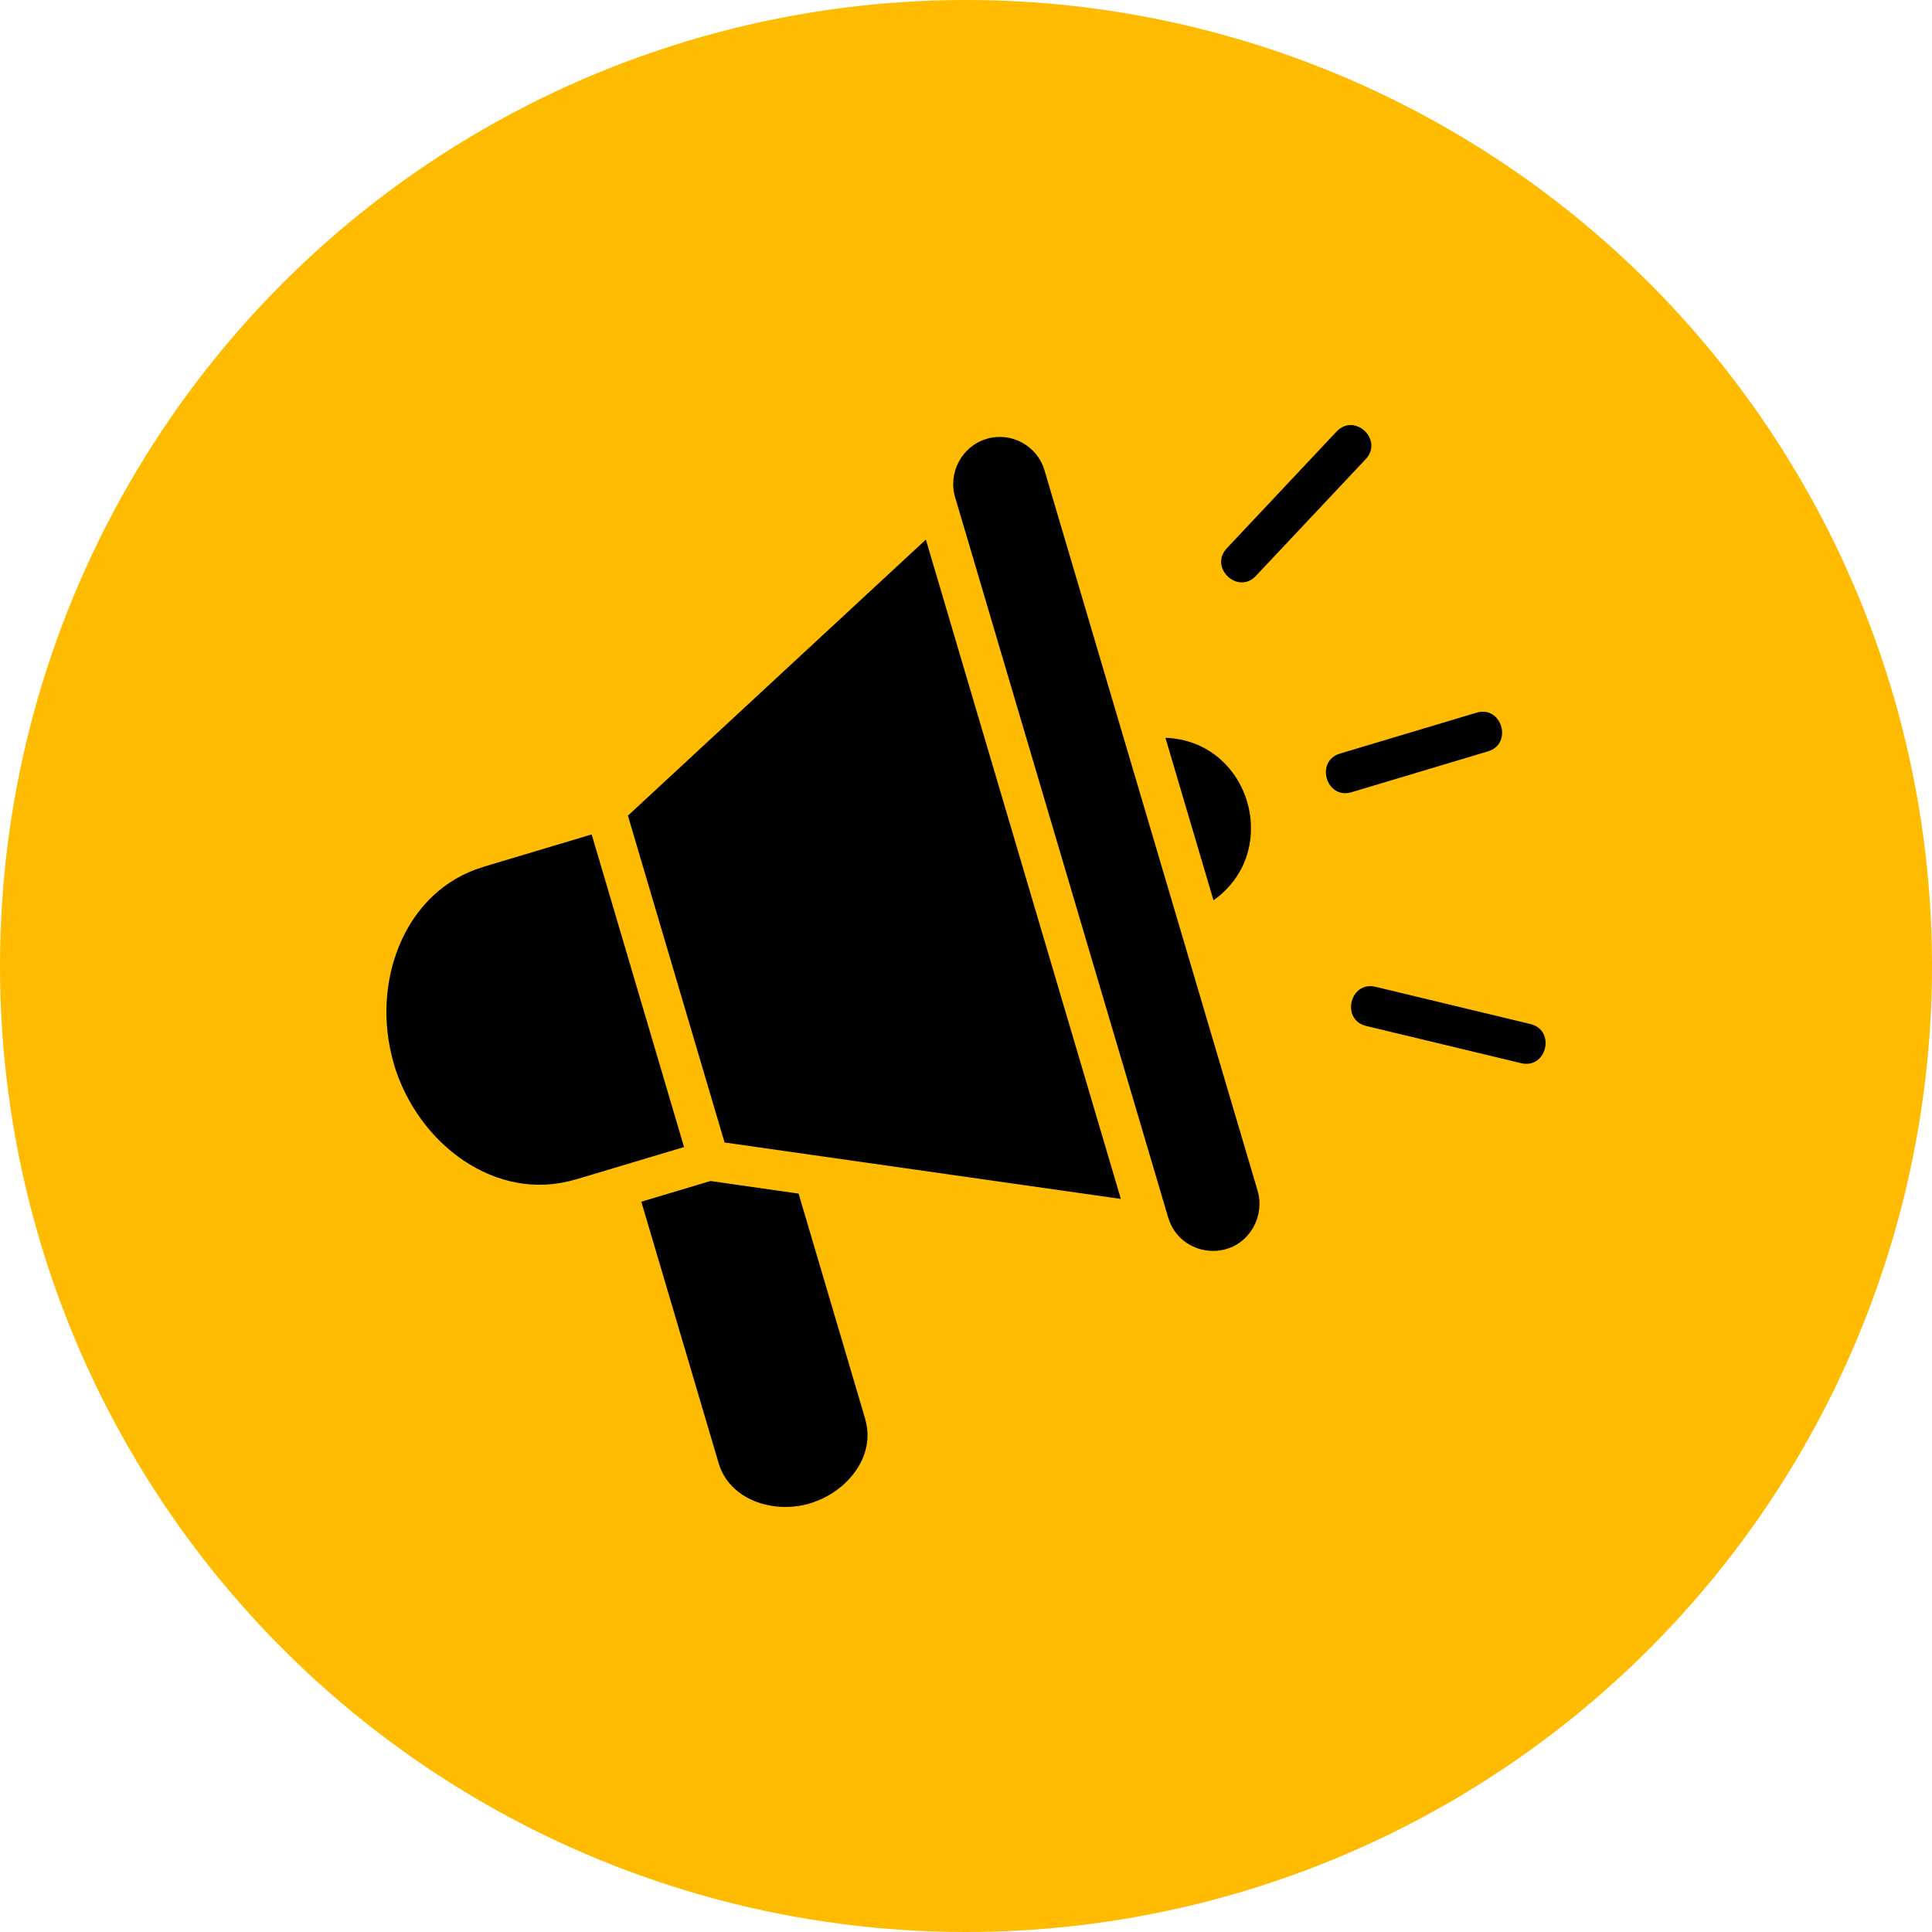
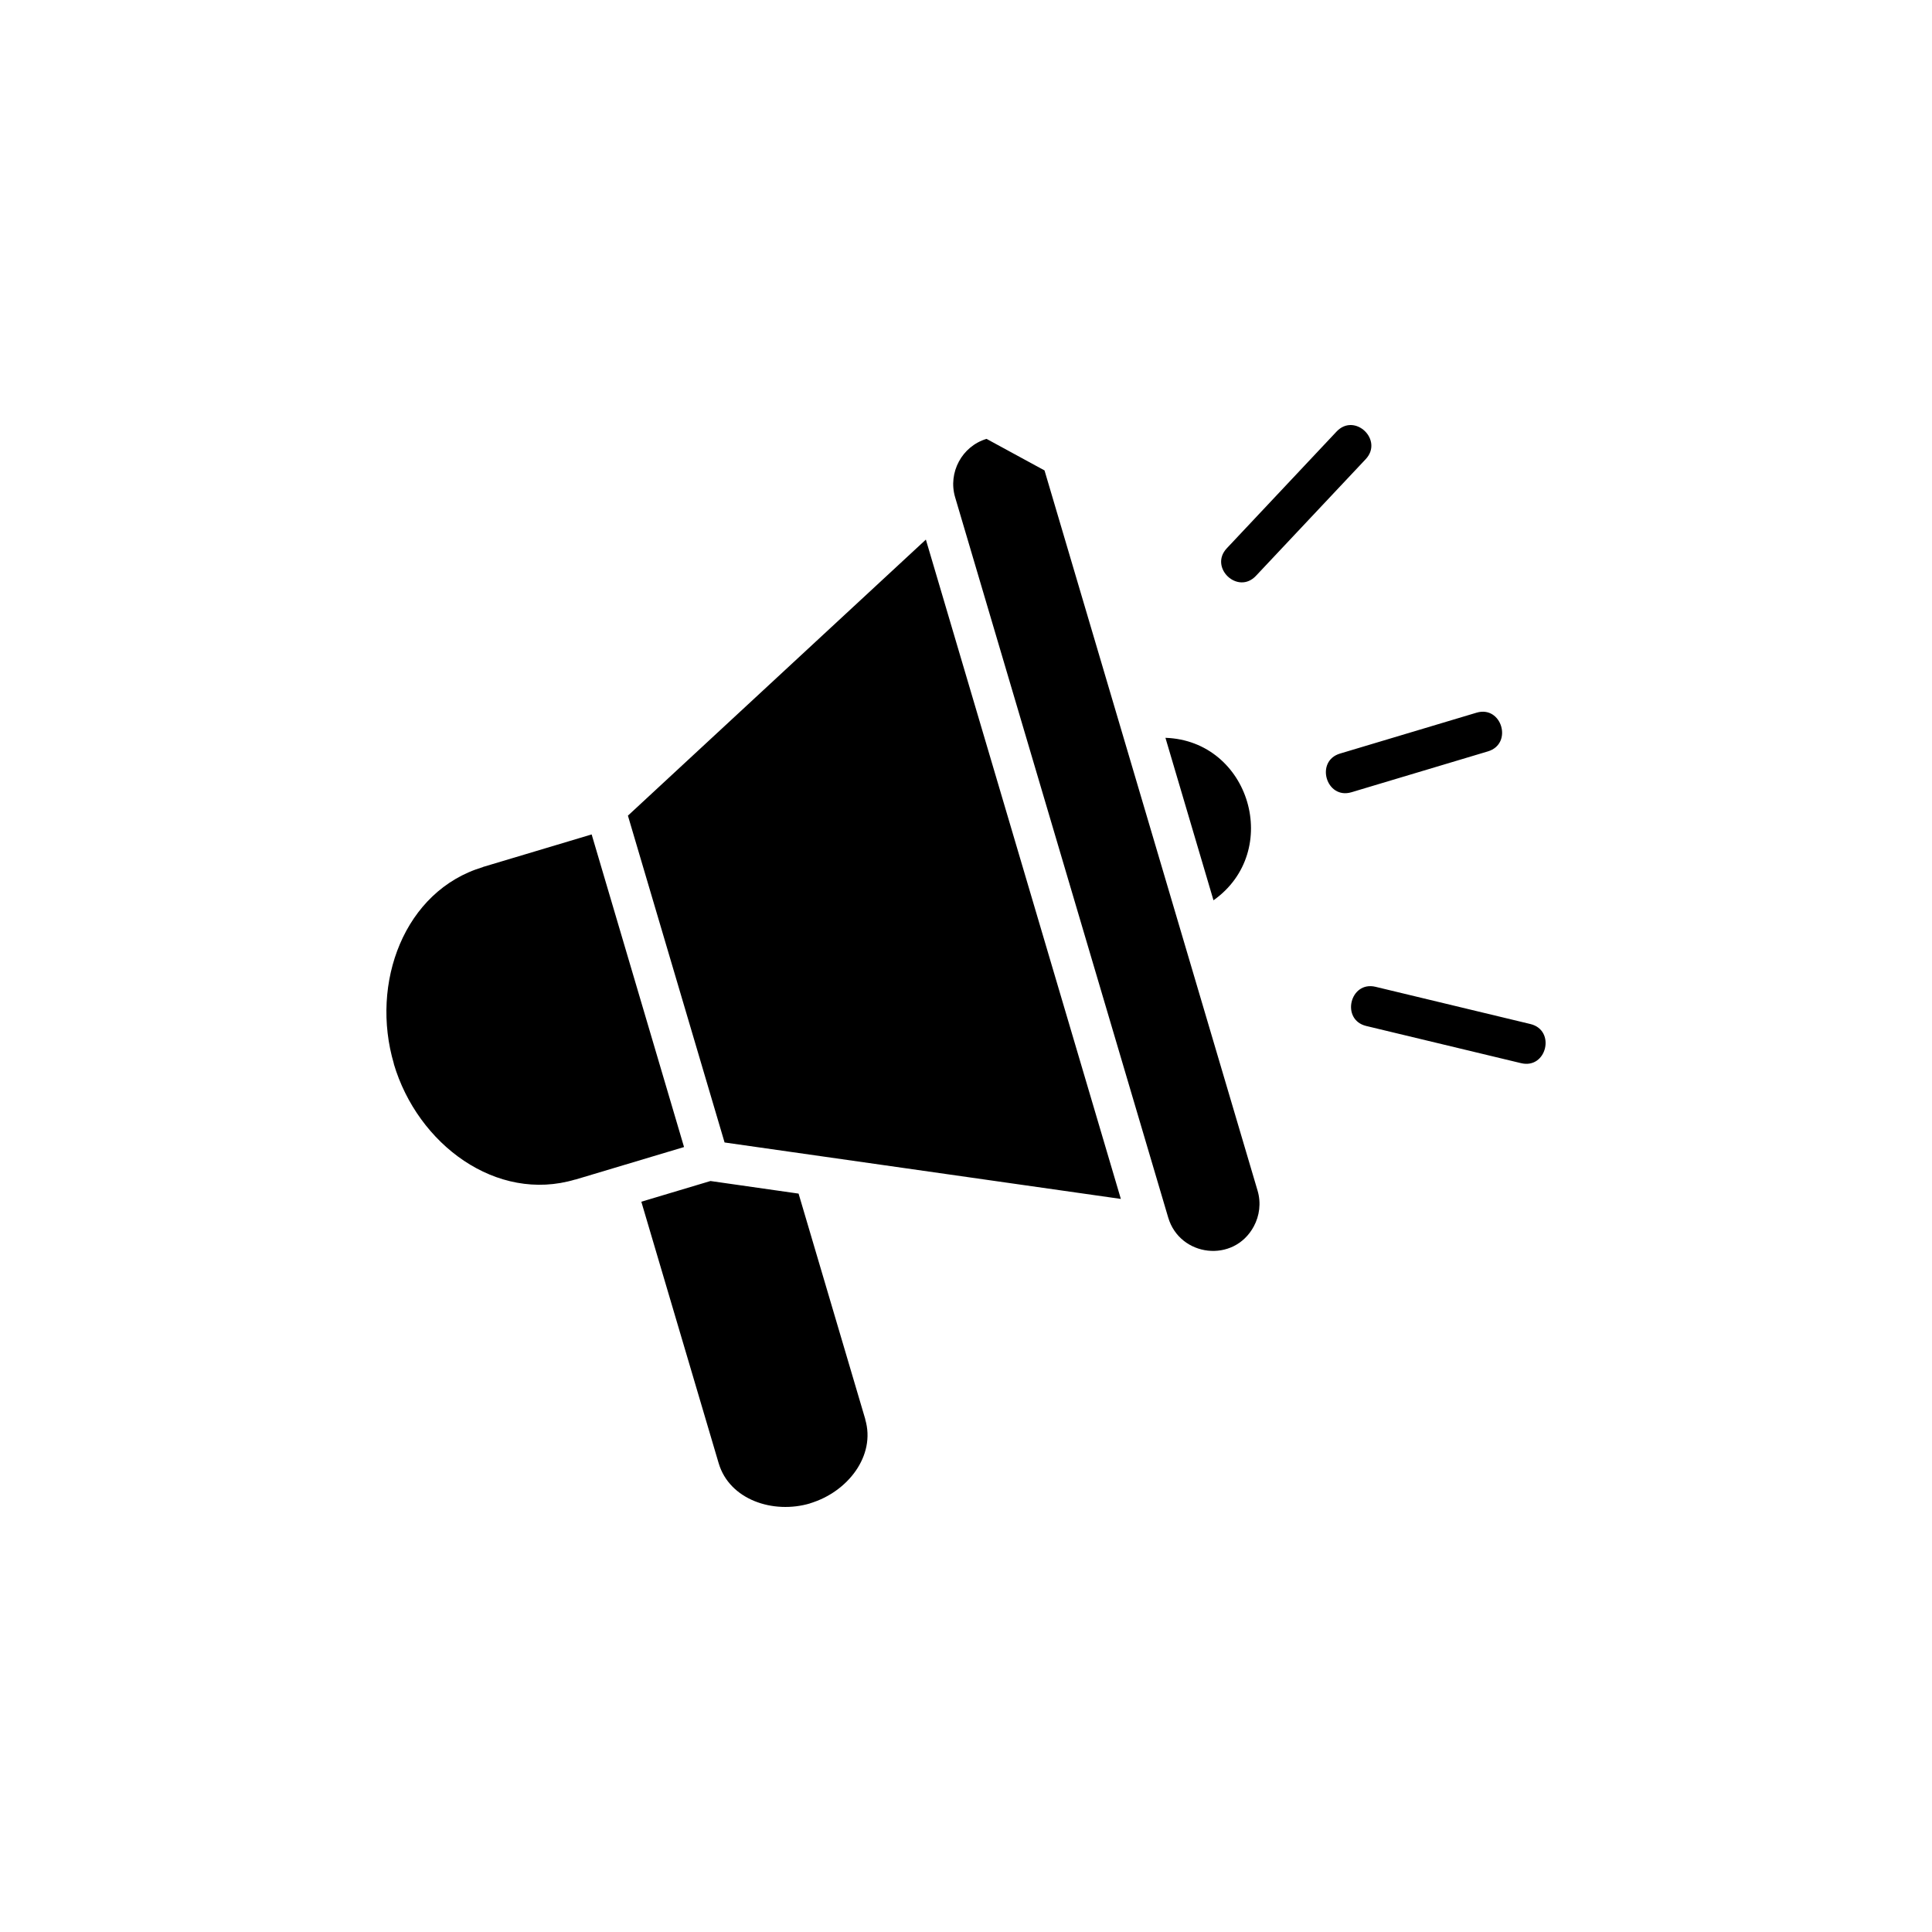
<svg xmlns="http://www.w3.org/2000/svg" width="100" height="100" viewBox="0 0 100 100" fill="none">
-   <circle cx="50" cy="50" r="50" fill="#FFBB00" />
-   <path fill-rule="evenodd" clip-rule="evenodd" d="M35.406 59.371L30.624 43.19L24.992 44.876L24.994 44.881C20.922 46.101 19.151 50.879 20.388 55.063L20.382 55.062C21.617 59.237 25.701 62.271 29.776 61.051L29.777 61.056L35.406 59.371ZM69.18 22.338C70.117 21.341 71.622 22.772 70.687 23.768L65.007 29.806C64.069 30.803 62.565 29.372 63.5 28.378L69.18 22.338ZM76.424 36.889C77.731 36.497 78.323 38.499 77.016 38.891L69.953 41.006C68.645 41.397 68.053 39.395 69.361 39.004L76.424 36.889ZM79.215 53.004C80.539 53.324 80.06 55.35 78.73 55.029L70.714 53.104C69.39 52.784 69.87 50.759 71.198 51.077L79.215 53.004ZM51.063 22.716C49.792 23.096 49.059 24.459 49.437 25.738L60.465 63.017C61.068 65.056 63.863 65.399 64.897 63.477C65.192 62.929 65.281 62.269 65.093 61.631L54.064 24.349C53.685 23.066 52.338 22.334 51.063 22.716ZM47.923 27.929L32.501 42.218L37.504 59.134L58.015 62.056L47.923 27.929ZM60.323 38.189L62.81 46.599C66.391 44.064 64.702 38.341 60.323 38.189ZM41.334 61.781L44.789 73.466L44.784 73.467C45.341 75.35 43.871 77.229 41.939 77.807L41.941 77.812C40.014 78.389 37.755 77.619 37.2 75.741L37.205 75.74L37.204 75.737L37.199 75.739L33.195 62.201L36.774 61.129L41.334 61.781Z" fill="black" />
+   <path fill-rule="evenodd" clip-rule="evenodd" d="M35.406 59.371L30.624 43.19L24.992 44.876L24.994 44.881C20.922 46.101 19.151 50.879 20.388 55.063L20.382 55.062C21.617 59.237 25.701 62.271 29.776 61.051L29.777 61.056L35.406 59.371ZM69.18 22.338C70.117 21.341 71.622 22.772 70.687 23.768L65.007 29.806C64.069 30.803 62.565 29.372 63.5 28.378L69.18 22.338ZM76.424 36.889C77.731 36.497 78.323 38.499 77.016 38.891L69.953 41.006C68.645 41.397 68.053 39.395 69.361 39.004L76.424 36.889ZM79.215 53.004C80.539 53.324 80.06 55.35 78.73 55.029L70.714 53.104C69.39 52.784 69.87 50.759 71.198 51.077L79.215 53.004ZM51.063 22.716C49.792 23.096 49.059 24.459 49.437 25.738L60.465 63.017C61.068 65.056 63.863 65.399 64.897 63.477C65.192 62.929 65.281 62.269 65.093 61.631L54.064 24.349ZM47.923 27.929L32.501 42.218L37.504 59.134L58.015 62.056L47.923 27.929ZM60.323 38.189L62.81 46.599C66.391 44.064 64.702 38.341 60.323 38.189ZM41.334 61.781L44.789 73.466L44.784 73.467C45.341 75.35 43.871 77.229 41.939 77.807L41.941 77.812C40.014 78.389 37.755 77.619 37.2 75.741L37.205 75.74L37.204 75.737L37.199 75.739L33.195 62.201L36.774 61.129L41.334 61.781Z" fill="black" />
</svg>